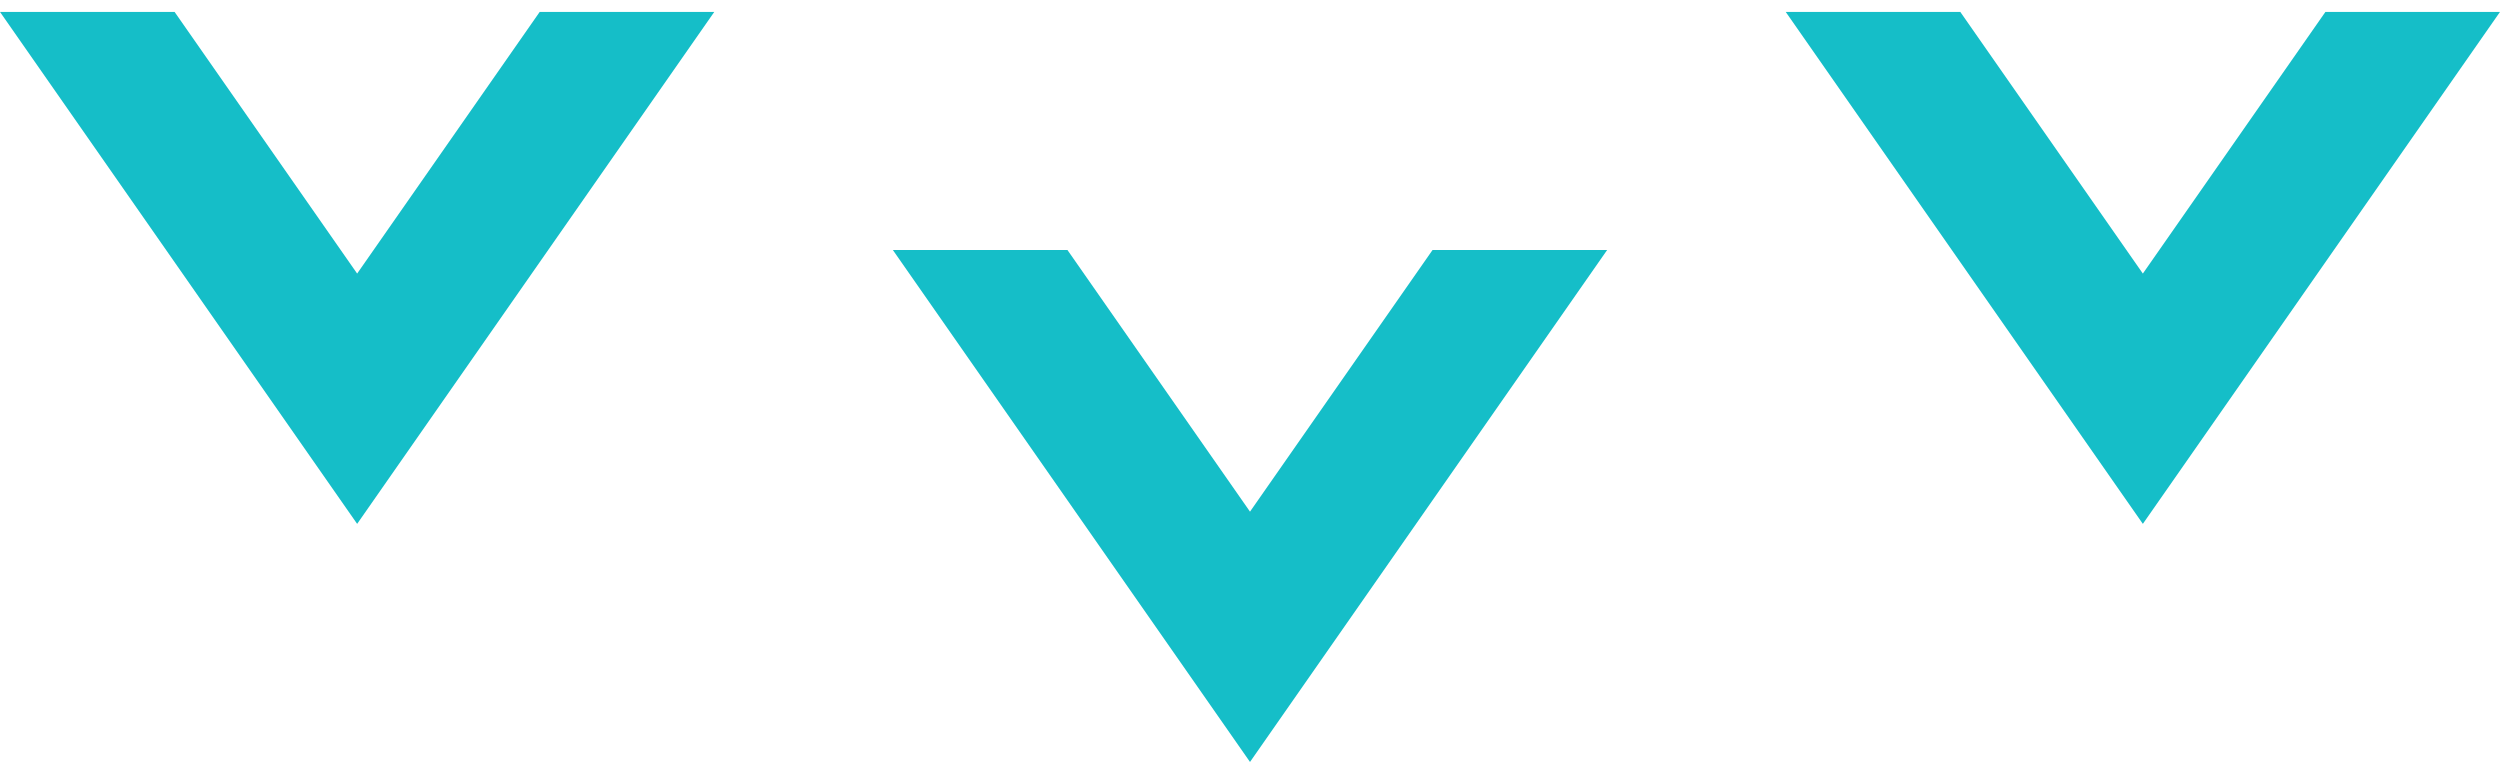
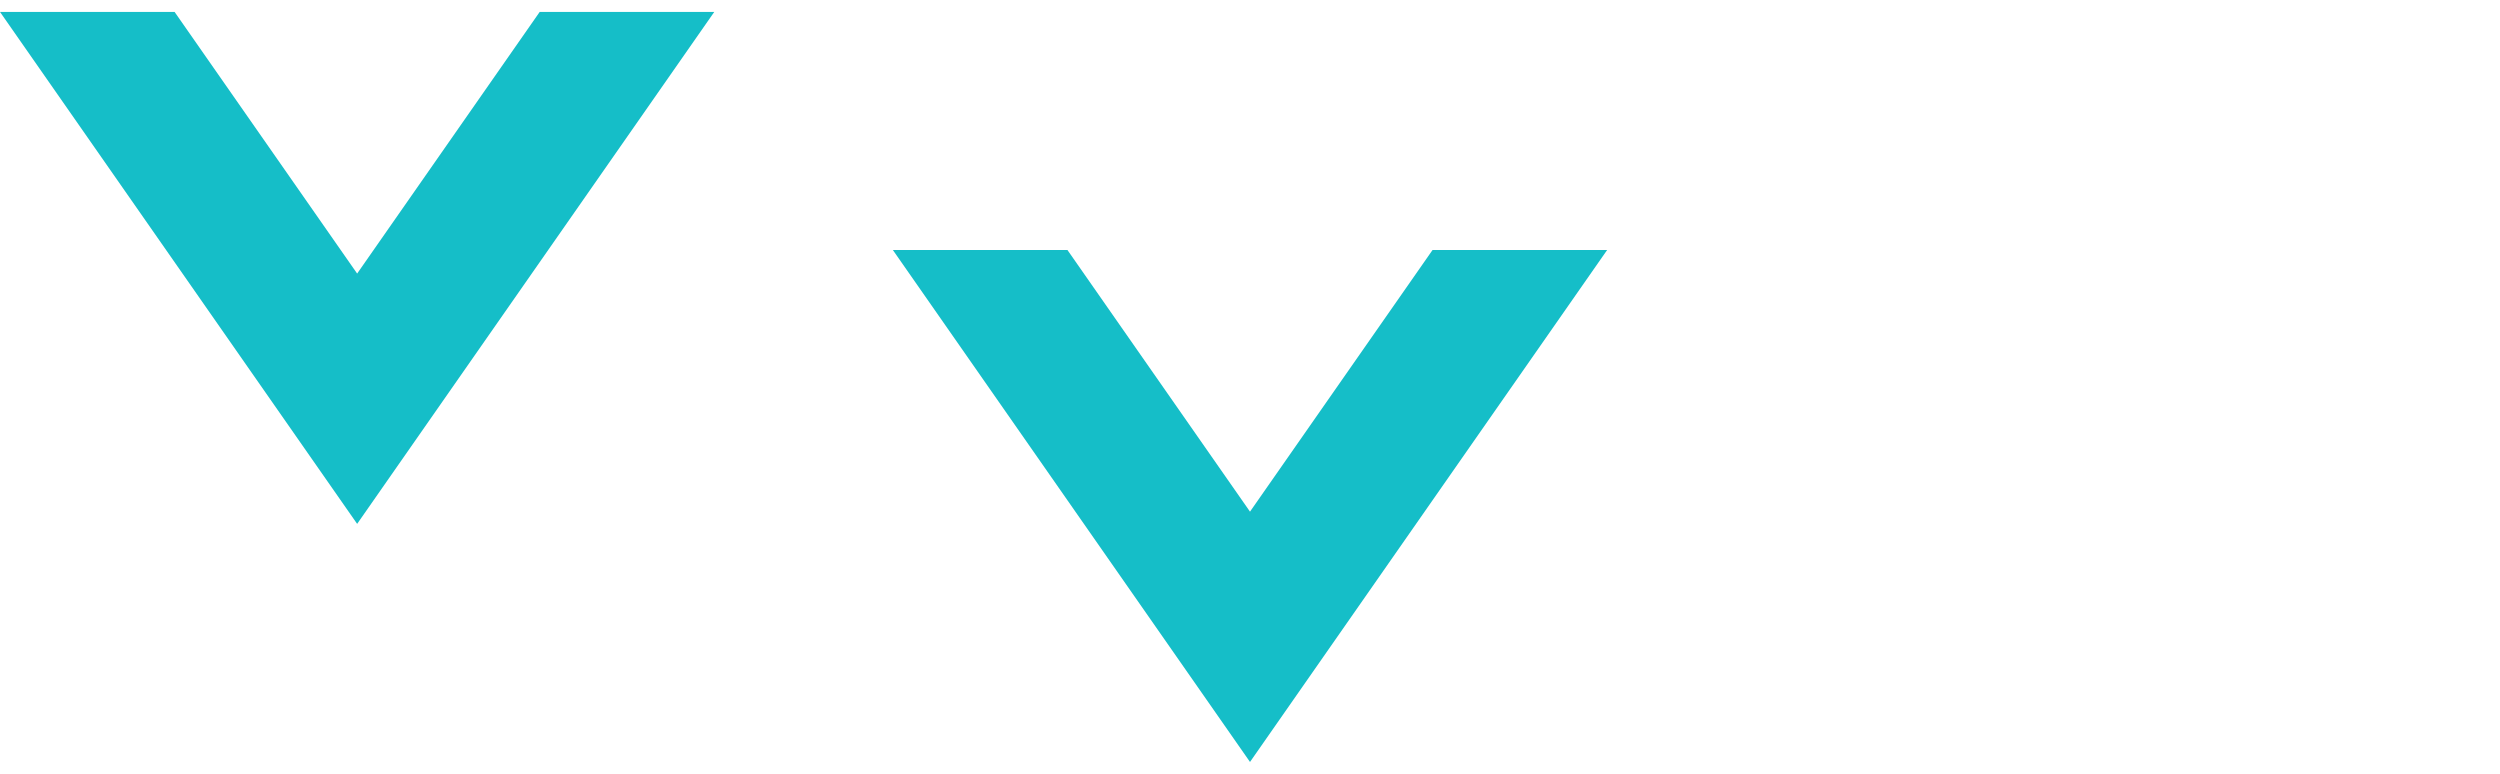
<svg xmlns="http://www.w3.org/2000/svg" width="42" height="13" viewBox="0 0 42 13" fill="none">
  <path fill-rule="evenodd" clip-rule="evenodd" d="M17.933 4.2L21 8.596L24.067 4.2L27 4.2L21 12.801L15 4.2L17.933 4.2Z" fill="#15BEC8" />
-   <path fill-rule="evenodd" clip-rule="evenodd" d="M32.933 0.2L36 4.596L39.067 0.2L42 0.2L36 8.801L30 0.2L32.933 0.2Z" fill="#15BEC8" />
  <path fill-rule="evenodd" clip-rule="evenodd" d="M2.933 0.2L6 4.596L9.067 0.2L12 0.2L6 8.801L4.76837e-06 0.2L2.933 0.2Z" fill="#15BEC8" />
</svg>